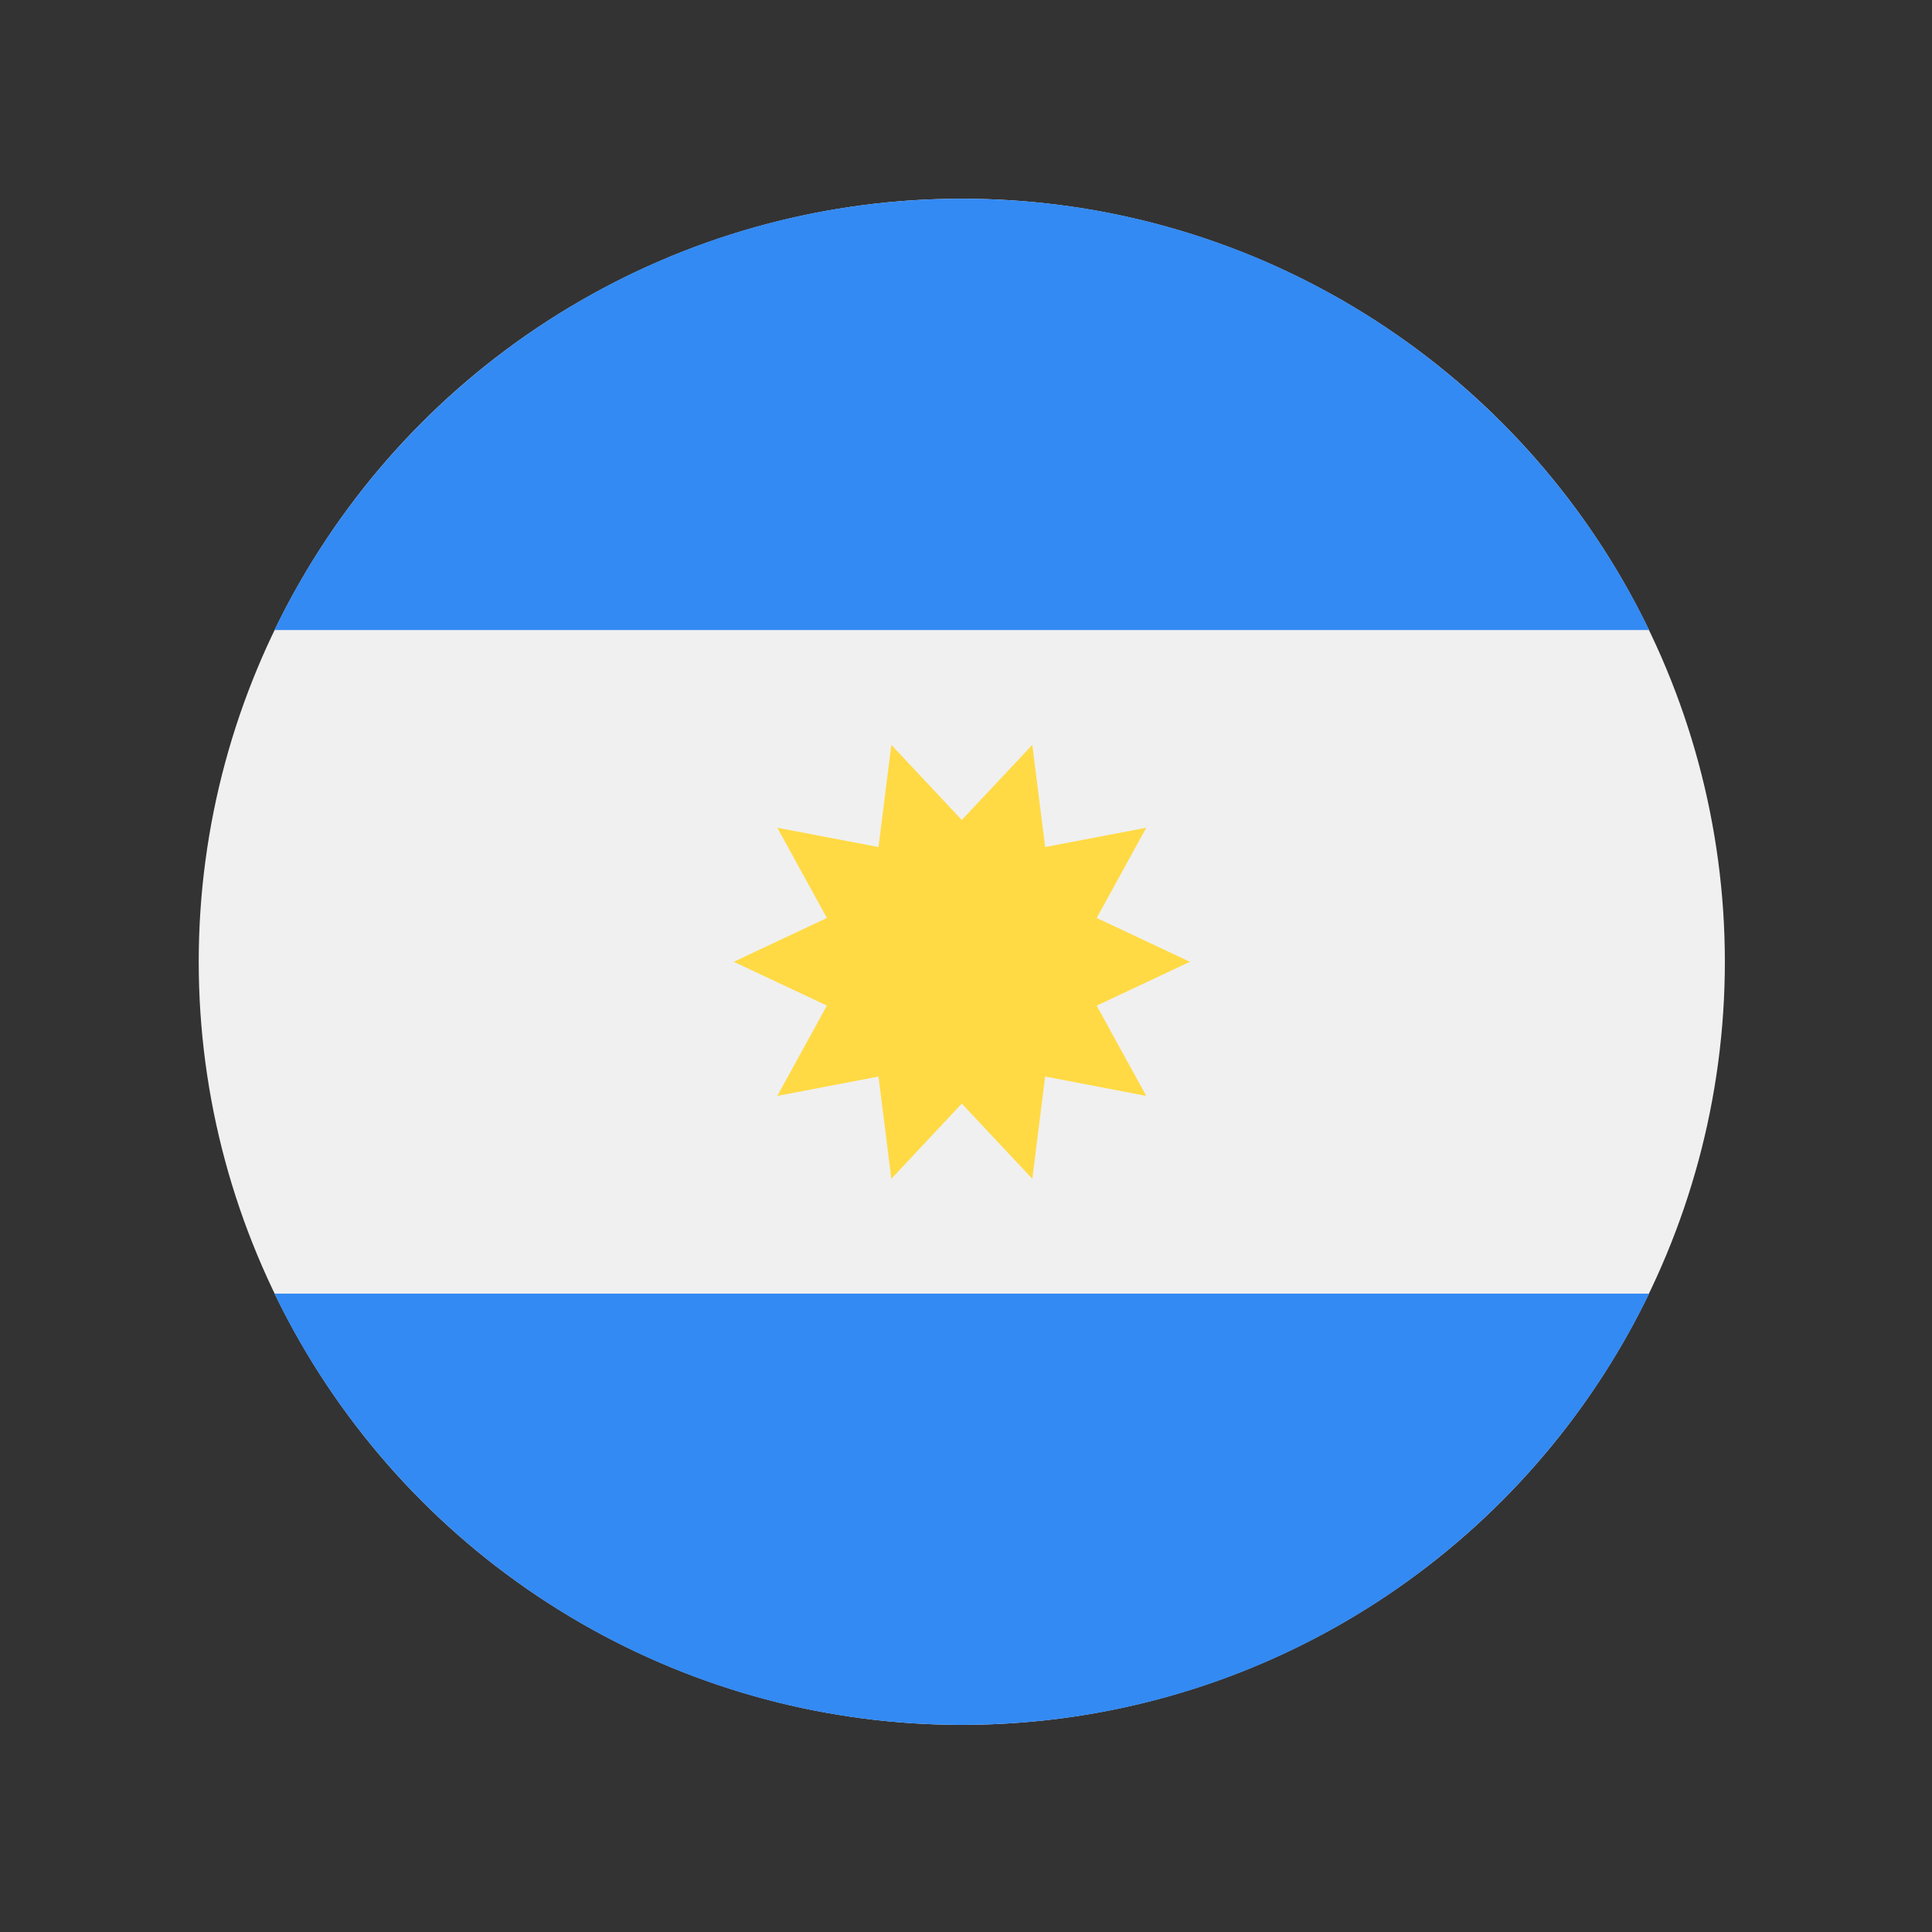
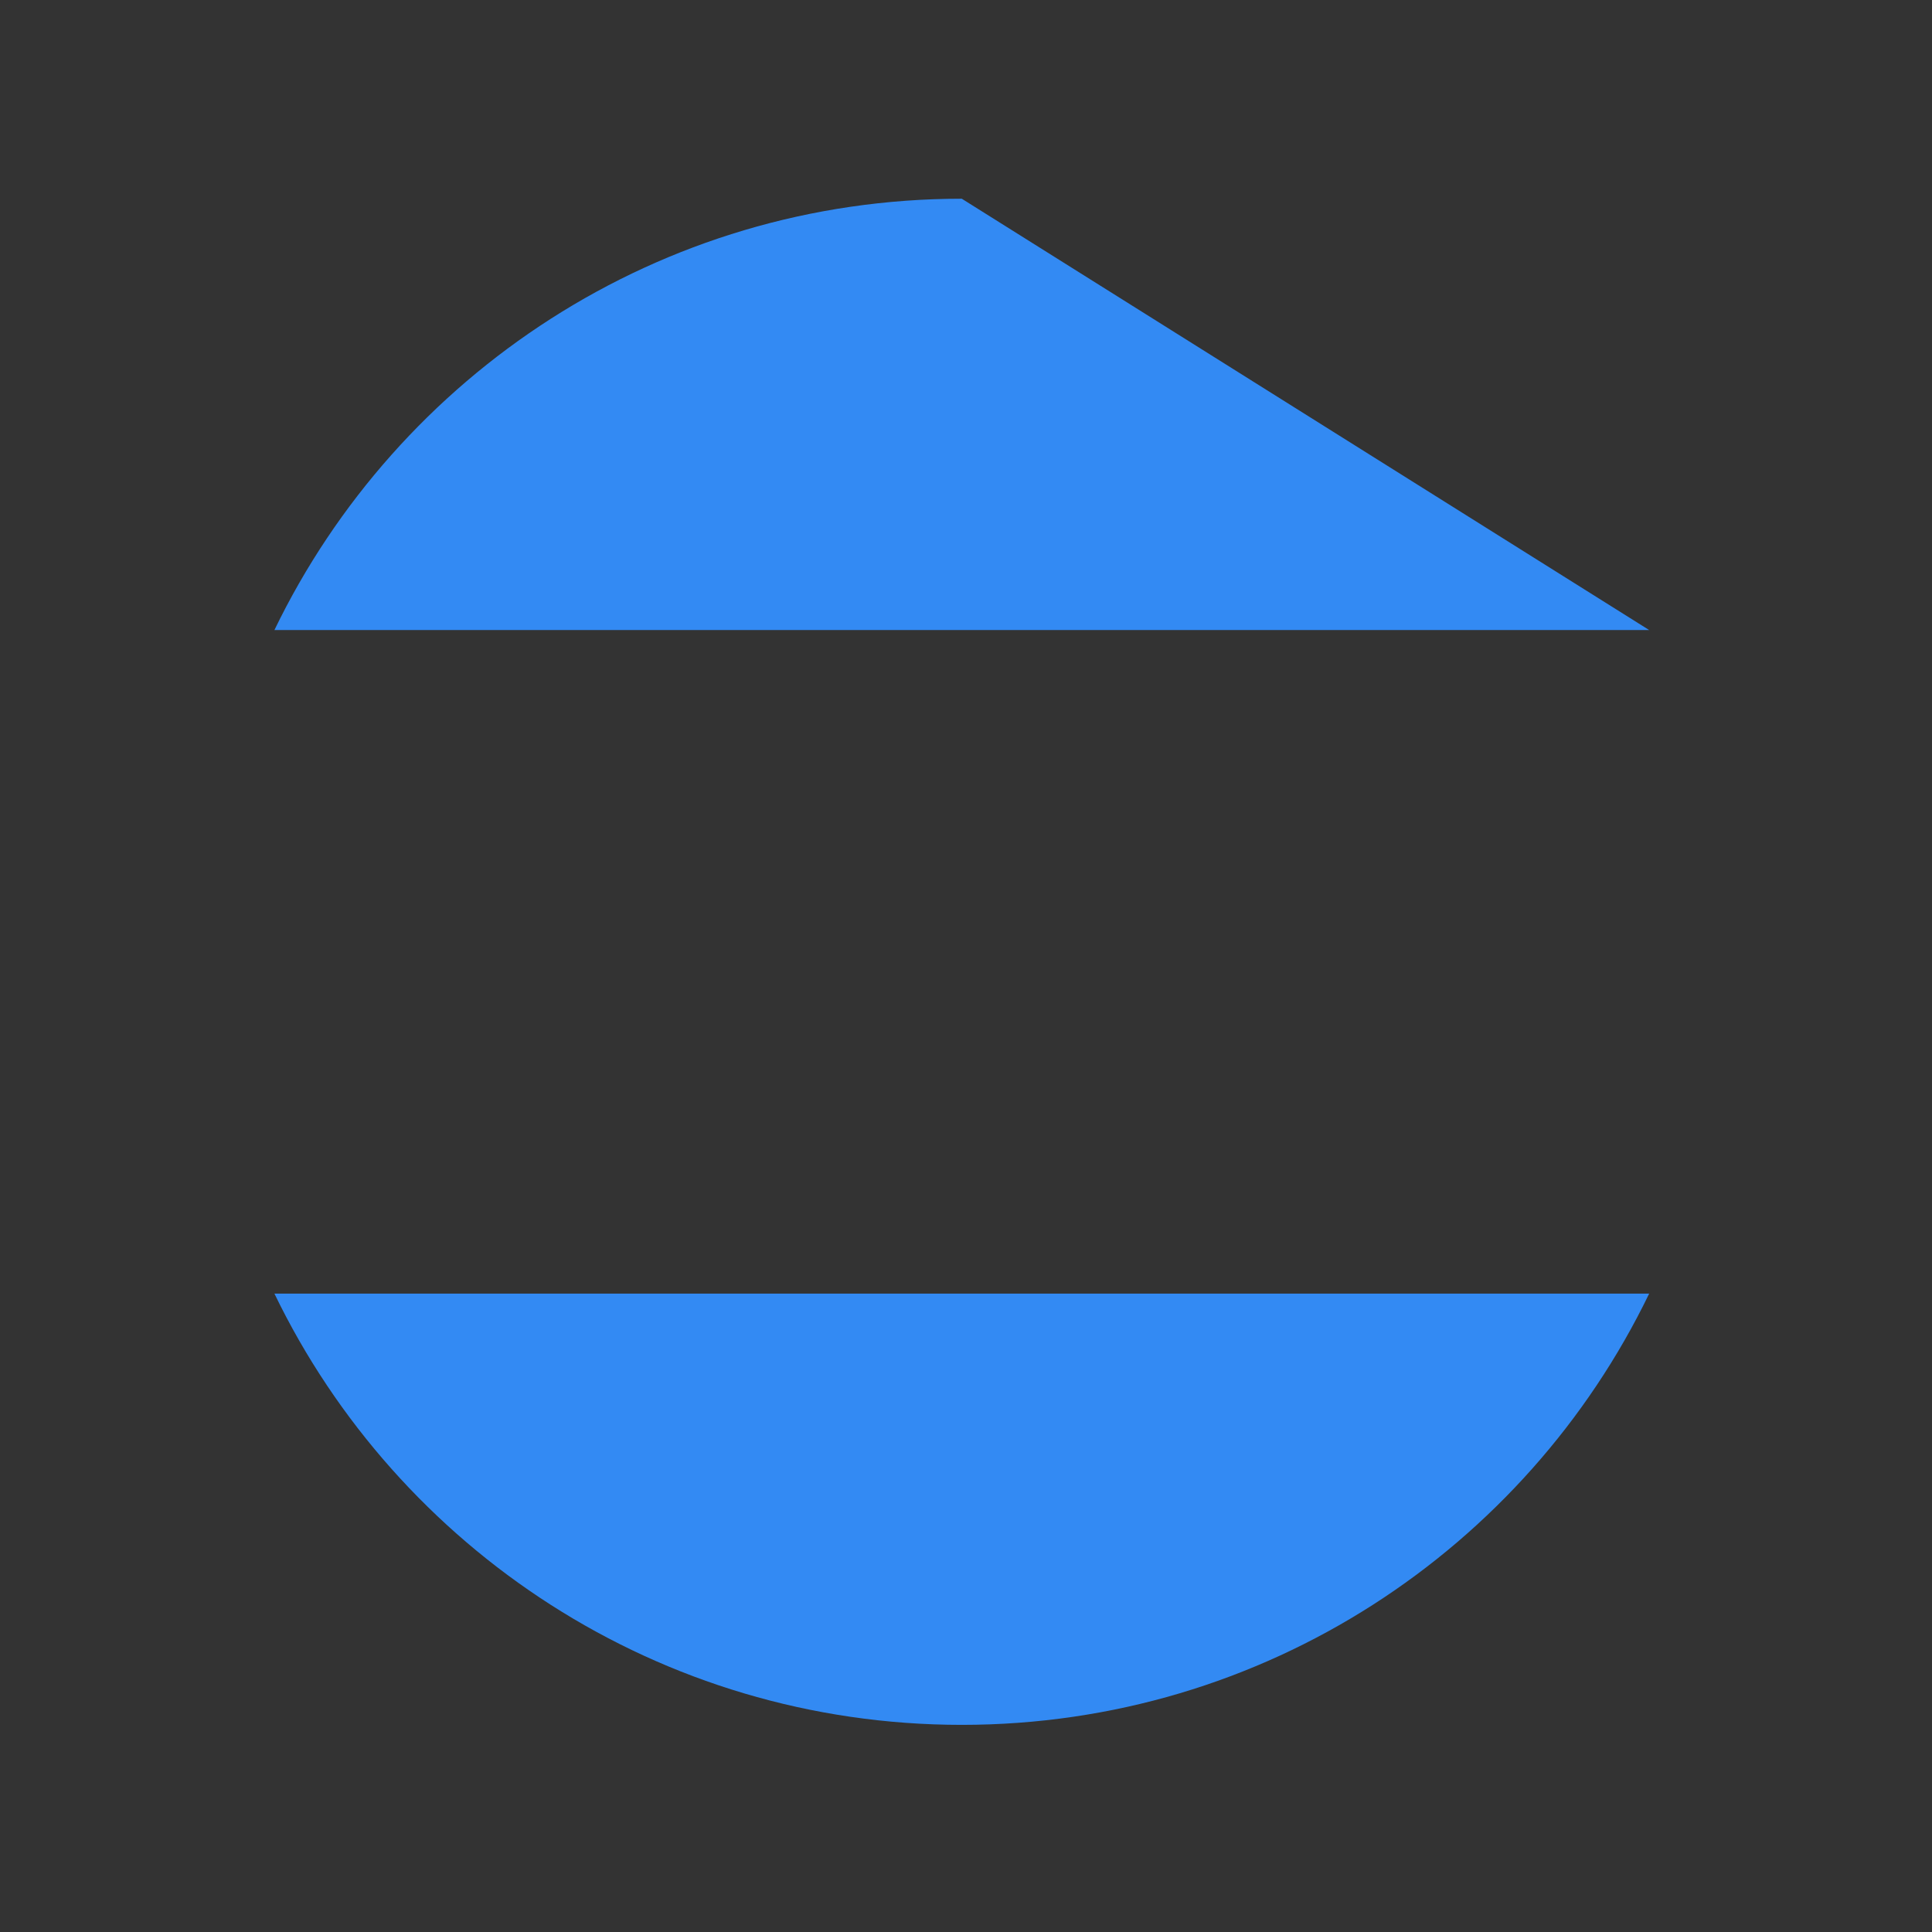
<svg xmlns="http://www.w3.org/2000/svg" width="28px" height="28px" viewBox="0 0 28 28" version="1.1">
  <rect x="0" y="0" width="28" height="28" fill="#333333" stroke="none" />
  <title>@3xArgentina</title>
  <g id="Home-V3" stroke="none" stroke-width="1" fill="none" fill-rule="evenodd">
    <g id="Home-Sura.com-1.1---select-pais" transform="translate(-1180, -64)" fill-rule="nonzero">
      <g id="Group-3" transform="translate(1144, 42)">
        <g id="banderas-select" transform="translate(36, 22)">
          <g id="argentina" transform="translate(2.88, 2.88)">
-             <circle id="Oval" fill="#F0F0F0" cx="11.059" cy="11.059" r="11.059" />
            <g id="Group" transform="translate(1.08, 0)" fill="#338AF3">
-               <path d="M9.979,0 C5.595,0 1.806,2.552 0.017,6.251 L19.941,6.251 C18.152,2.552 14.364,0 9.979,0 Z" id="Path" />
+               <path d="M9.979,0 C5.595,0 1.806,2.552 0.017,6.251 L19.941,6.251 Z" id="Path" />
              <path d="M9.979,22.118 C14.364,22.118 18.152,19.567 19.941,15.868 L0.017,15.868 C1.806,19.567 5.595,22.118 9.979,22.118 Z" id="Path" />
            </g>
-             <polygon id="Path" fill="#FFDA44" points="14.365 11.059 13.014 11.695 13.733 13.003 12.267 12.722 12.081 14.204 11.059 13.114 10.038 14.204 9.852 12.722 8.385 13.003 9.104 11.694 7.754 11.059 9.104 10.424 8.385 9.116 9.852 9.396 10.038 7.915 11.059 9.004 12.081 7.915 12.267 9.396 13.733 9.116 13.014 10.424" />
          </g>
        </g>
      </g>
    </g>
  </g>
</svg>